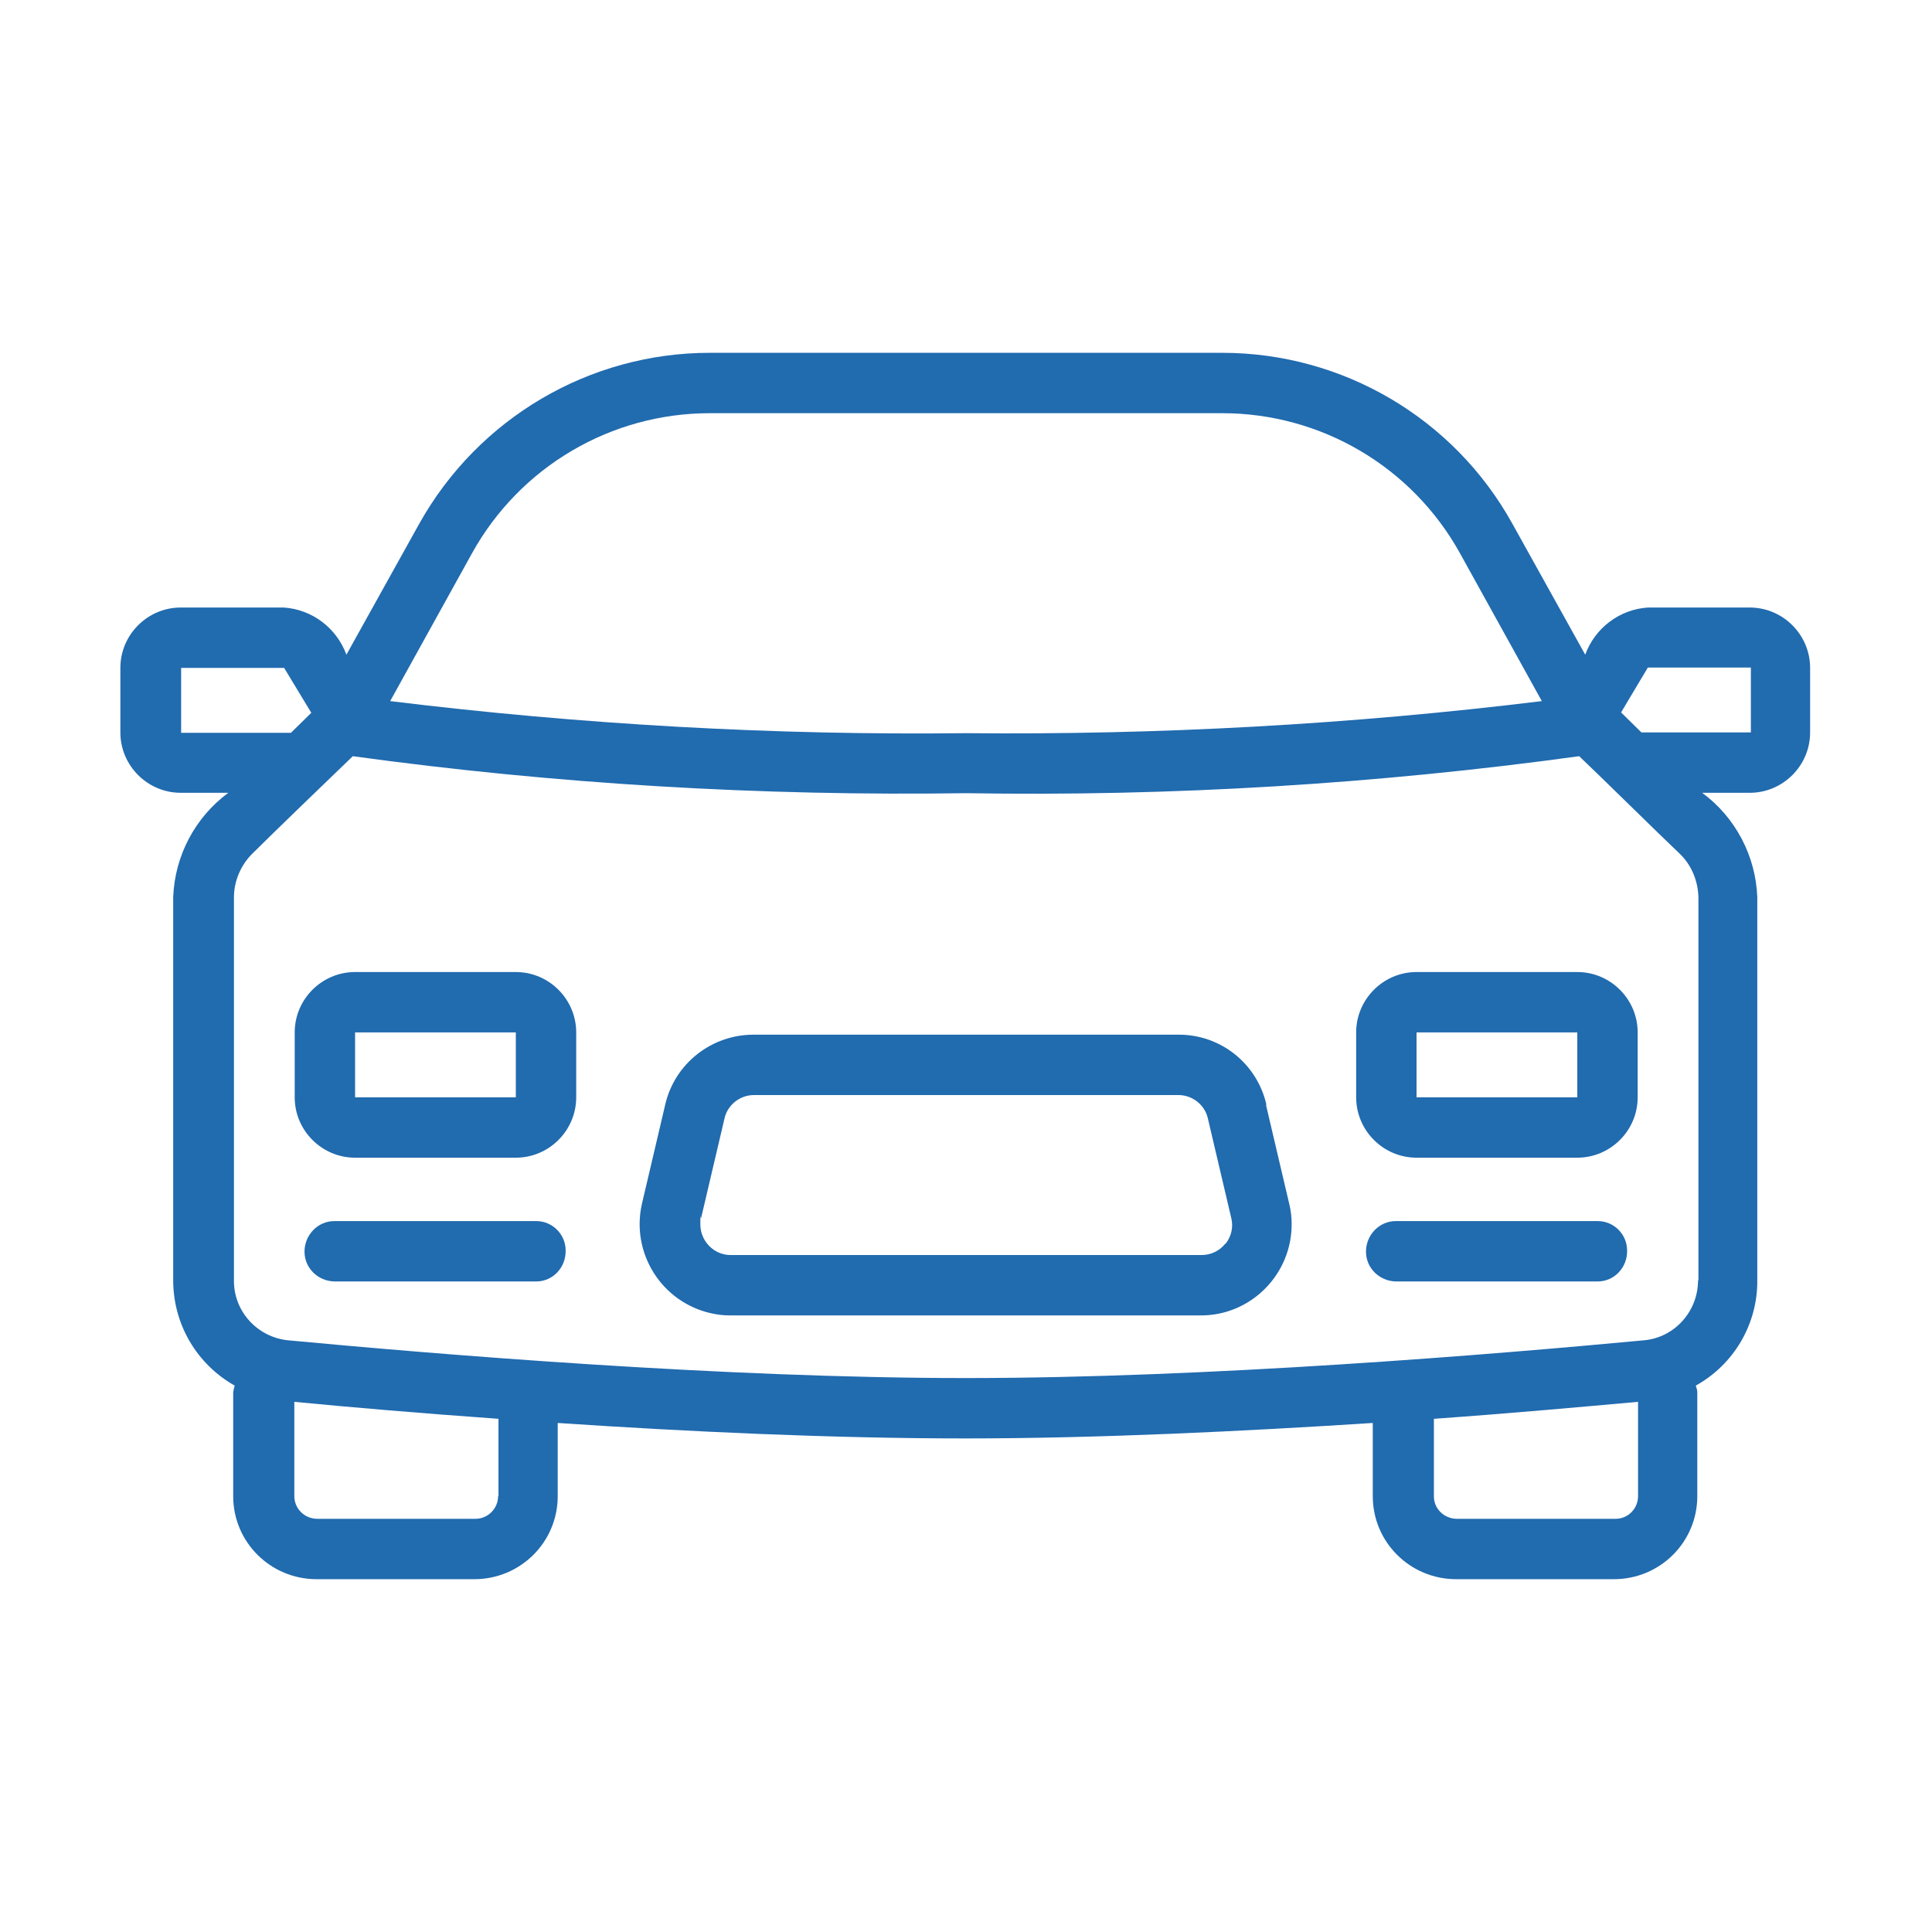
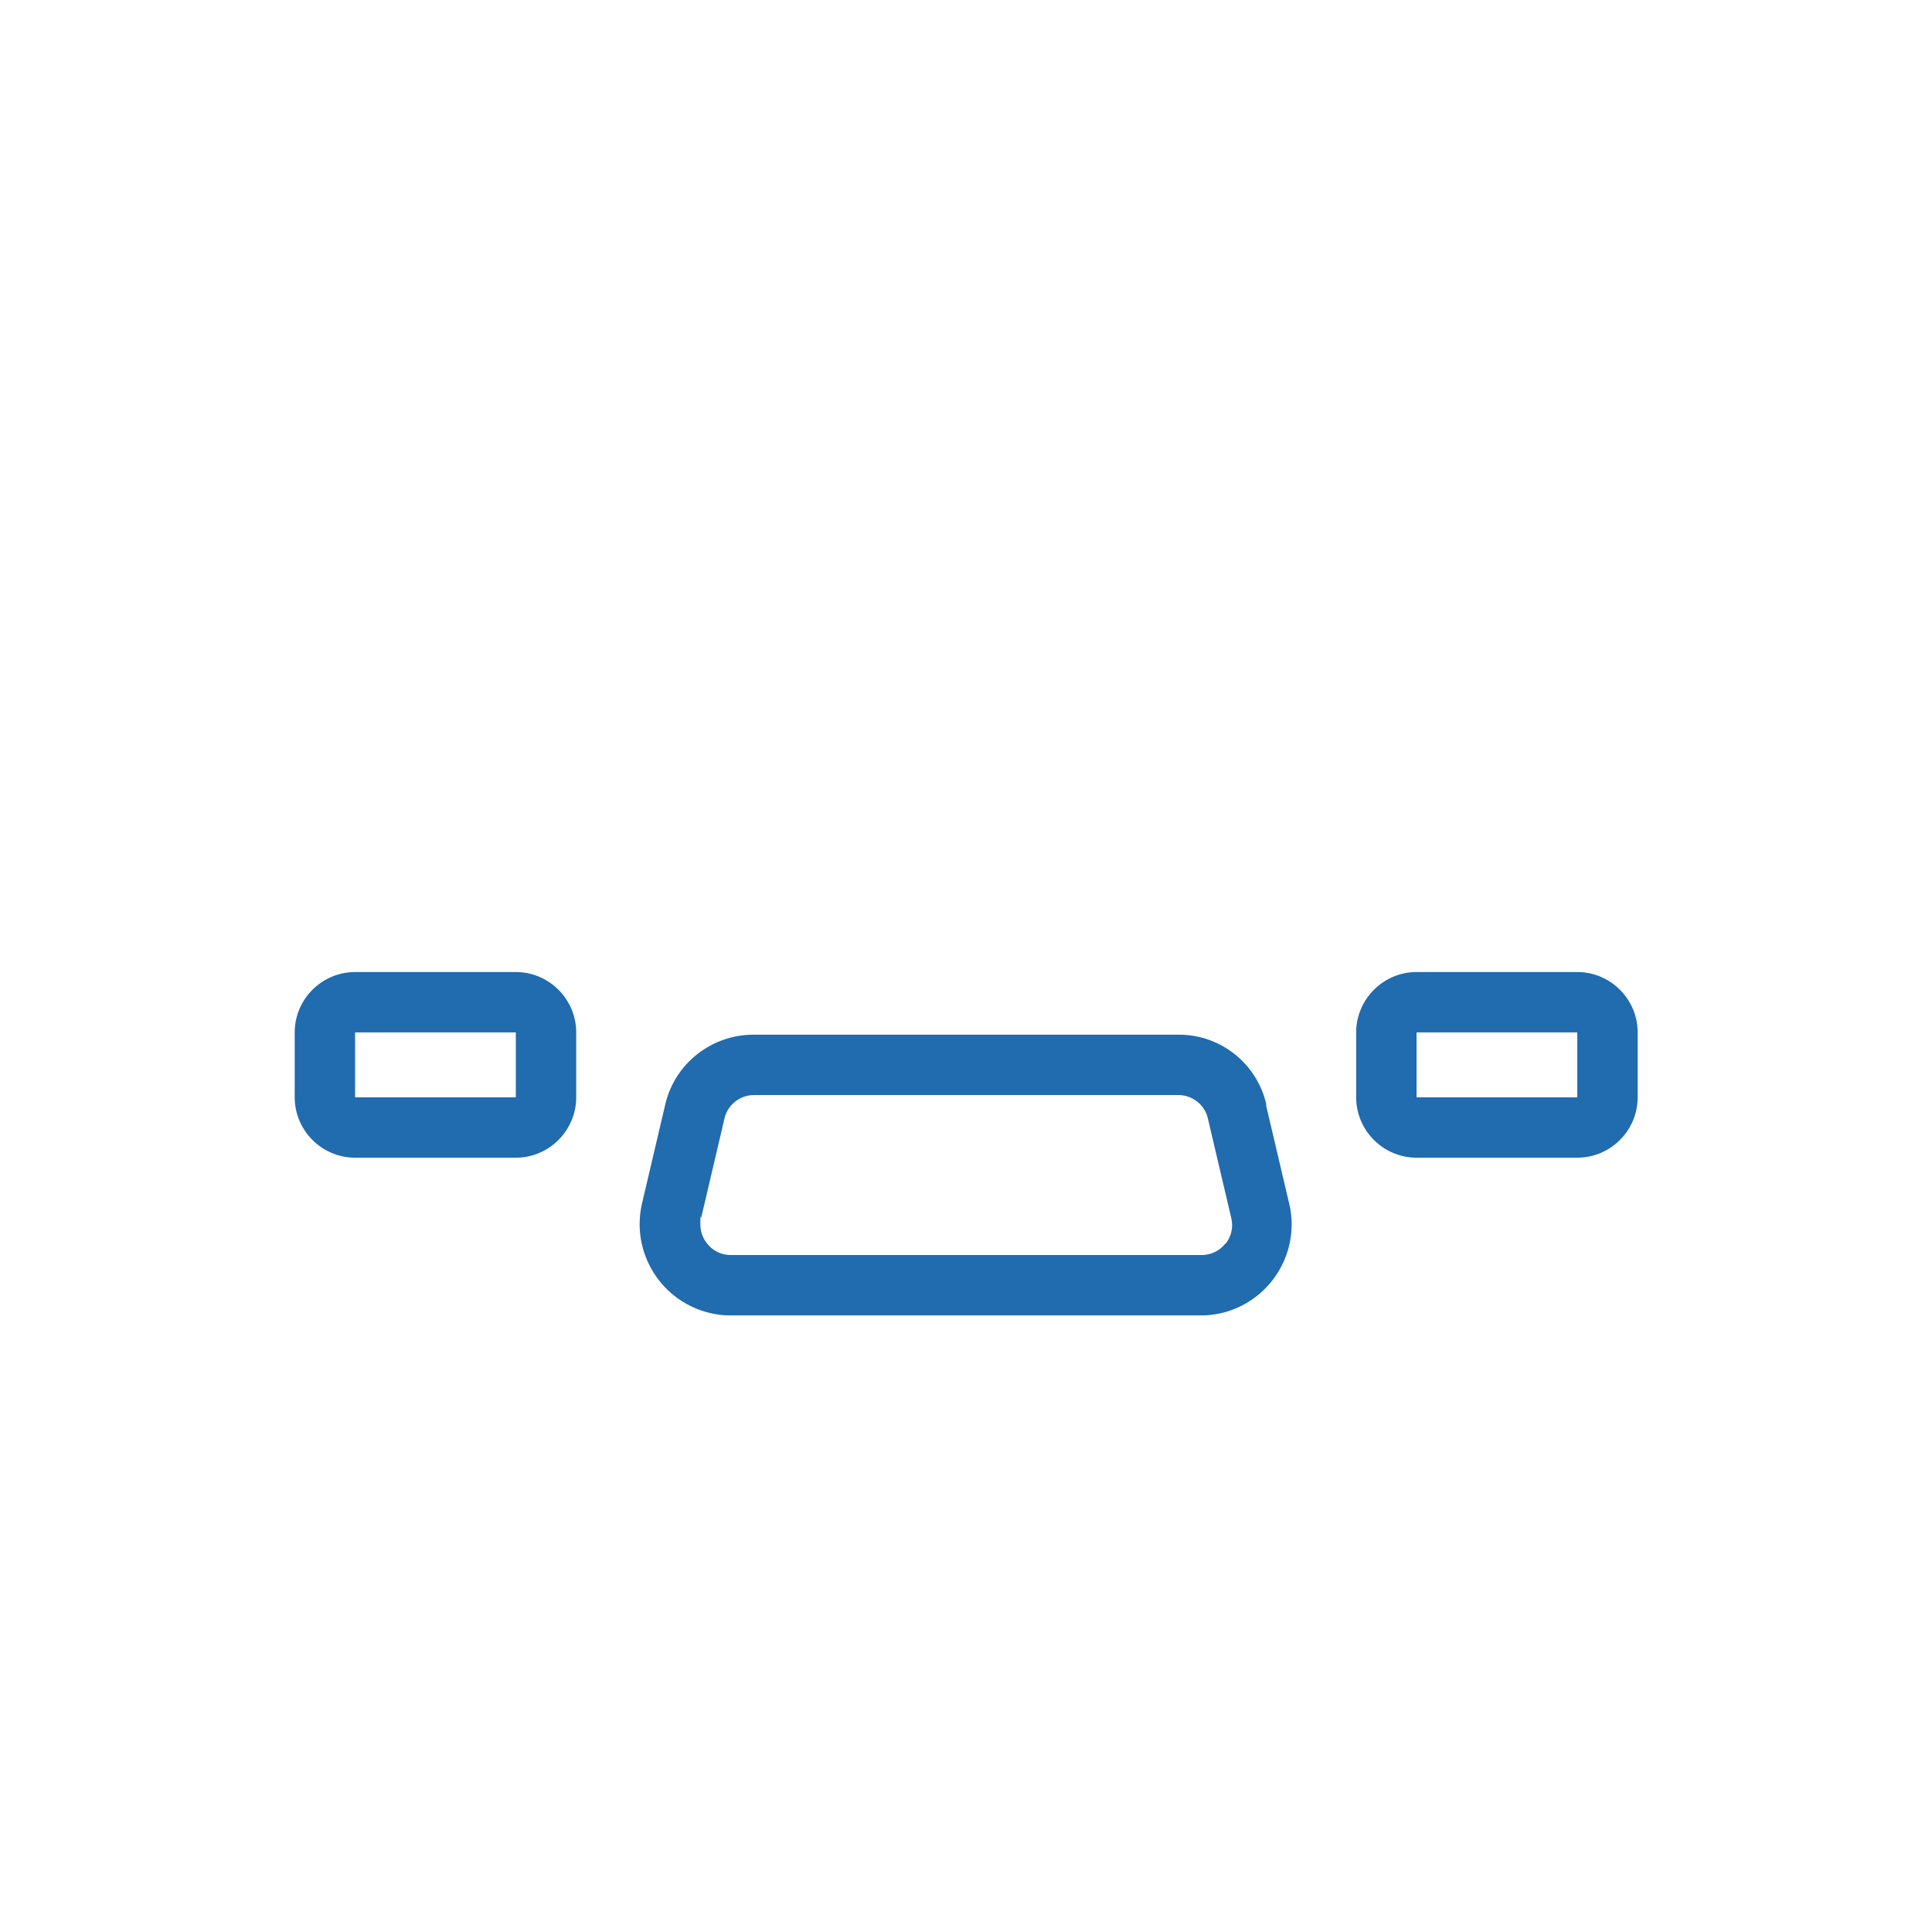
<svg xmlns="http://www.w3.org/2000/svg" id="Line" version="1.1" viewBox="0 0 512 512">
  <defs>
    <style>
      .cls-1 {
        fill: #216baf;
        stroke-width: 0px;
      }
    </style>
  </defs>
  <path class="cls-1" d="M136.7,257.6h-42.6c-8.8,0-16,7.2-16,16v17.2c0,8.8,7.2,16,16,16h42.6c8.8,0,16-7.2,16-16v-17.2c0-8.8-7.2-16-16-16ZM136.7,290.8h-42.6v-17.2h42.6v17.2Z" />
-   <path class="cls-1" d="M142.1,323.6h-53.5c-4.4,0-7.9,3.7-7.9,8.1s3.6,7.8,7.9,7.9h53.5c4.4,0,7.9-3.7,7.8-8.2,0-4.3-3.5-7.8-7.8-7.8Z" />
  <path class="cls-1" d="M418,257.6h-42.6c-8.8,0-16,7.2-16,16v17.2c0,8.8,7.2,16,16,16h42.6c8.8,0,16-7.2,16-16v-17.2c0-8.8-7.2-16-16-16h0ZM418,290.8h-42.6v-17.2h42.6v17.2Z" />
-   <path class="cls-1" d="M423.4,323.6h-53.5c-4.4,0-7.9,3.7-7.9,8.1s3.6,7.8,7.9,7.9h53.5c4.4,0,7.9-3.7,7.8-8.2,0-4.3-3.5-7.8-7.8-7.8h0Z" />
  <path class="cls-1" d="M335.6,292.7c-2.5-10.9-12.2-18.6-23.4-18.5h-112.5c-11.2,0-20.9,7.7-23.4,18.5l-6.2,26.4c-2.9,13,5.2,25.9,18.2,28.9,1.7.4,3.4.6,5.2.6h124.8c13.3,0,24.1-11,24-24.3,0-1.7-.2-3.5-.6-5.1l-6.2-26.4h.1ZM324.7,329.6c-1.5,1.9-3.8,3-6.3,3h-124.8c-4.4,0-8-3.7-8-8.1s0-1.2.2-1.7l6.2-26.4c.8-3.6,4.1-6.2,7.8-6.2h112.5c3.7,0,7,2.6,7.8,6.2l6.2,26.4c.6,2.4,0,4.9-1.5,6.8h-.1Z" />
-   <path class="cls-1" d="M464,161h-27.3c-7.5.5-14,5.4-16.6,12.5l-19.3-34.7c-15.5-28-45-45.3-76.9-45.3h-135.8c-32,0-61.4,17.4-77,45.3l-19.3,34.7c-2.6-7.1-9.1-12-16.6-12.5h-27.3c-8.8,0-16,7.2-16,16v17.1c0,8.8,7.2,16,16,16h12.6c-8.8,6.5-14.2,16.7-14.6,27.7v101.5c0,11.6,6.2,22.2,16.3,27.9-.2.6-.3,1.2-.4,1.8v27.5c0,12.2,9.9,22,22.1,22h41.8c12.2,0,22.1-9.8,22.1-22v-19.4c34.2,2.3,72.7,4.1,108,4.1s73.8-1.9,108-4.1v19.4c0,12.2,9.9,22,22.1,22h41.8c12.2,0,22.1-9.8,22.1-22v-27.5c0-.6-.2-1.2-.4-1.8,10.1-5.6,16.4-16.3,16.3-27.9v-101.5c-.4-11-5.8-21.2-14.6-27.7h12.6c8.8,0,16-7.2,16-16v-17.1c0-8.8-7.2-16-16-16h.3ZM125.1,146.6c12.7-22.9,36.8-37.1,63-37.1h135.8c26.2,0,50.3,14.2,63,37.1l21.7,39.2c-50.6,6.2-101.6,9-152.6,8.5-51,.6-102-2.3-152.6-8.5l21.7-39.2h0ZM48,194.1v-17.1h27.3l7.2,11.9-5.4,5.3h-29.1ZM132,396.5c0,3.3-2.7,6-6,6h-41.9c-3.4,0-6.1-2.7-6.1-6v-25c14.4,1.4,33.1,3,54.1,4.5v20.5h-.1ZM427.9,402.5h-41.8c-3.3,0-6.1-2.6-6.1-5.9h0v-20.6c21-1.5,39.6-3.2,54.1-4.5v25c0,3.4-2.8,6.1-6.1,6h-.1ZM450,339.3c0,8.2-6.2,15.2-14.4,15.9-39.4,3.7-115.1,10-179.6,10s-140.2-6.3-179.6-10c-8.2-.8-14.5-7.7-14.4-15.9v-101.5c0-4.3,1.8-8.5,4.8-11.5,5.5-5.5,21.4-20.8,26.7-25.9,53.8,7.4,108.2,10.6,162.5,9.8,54.3.9,108.7-2.4,162.5-9.8,5.4,5.1,21.1,20.6,26.7,25.9,3.1,3,4.8,7.2,4.9,11.5v101.5h-.1ZM464,194.1h-29l-5.4-5.3,7.1-11.9h27.3v17.1h0Z" />
</svg>